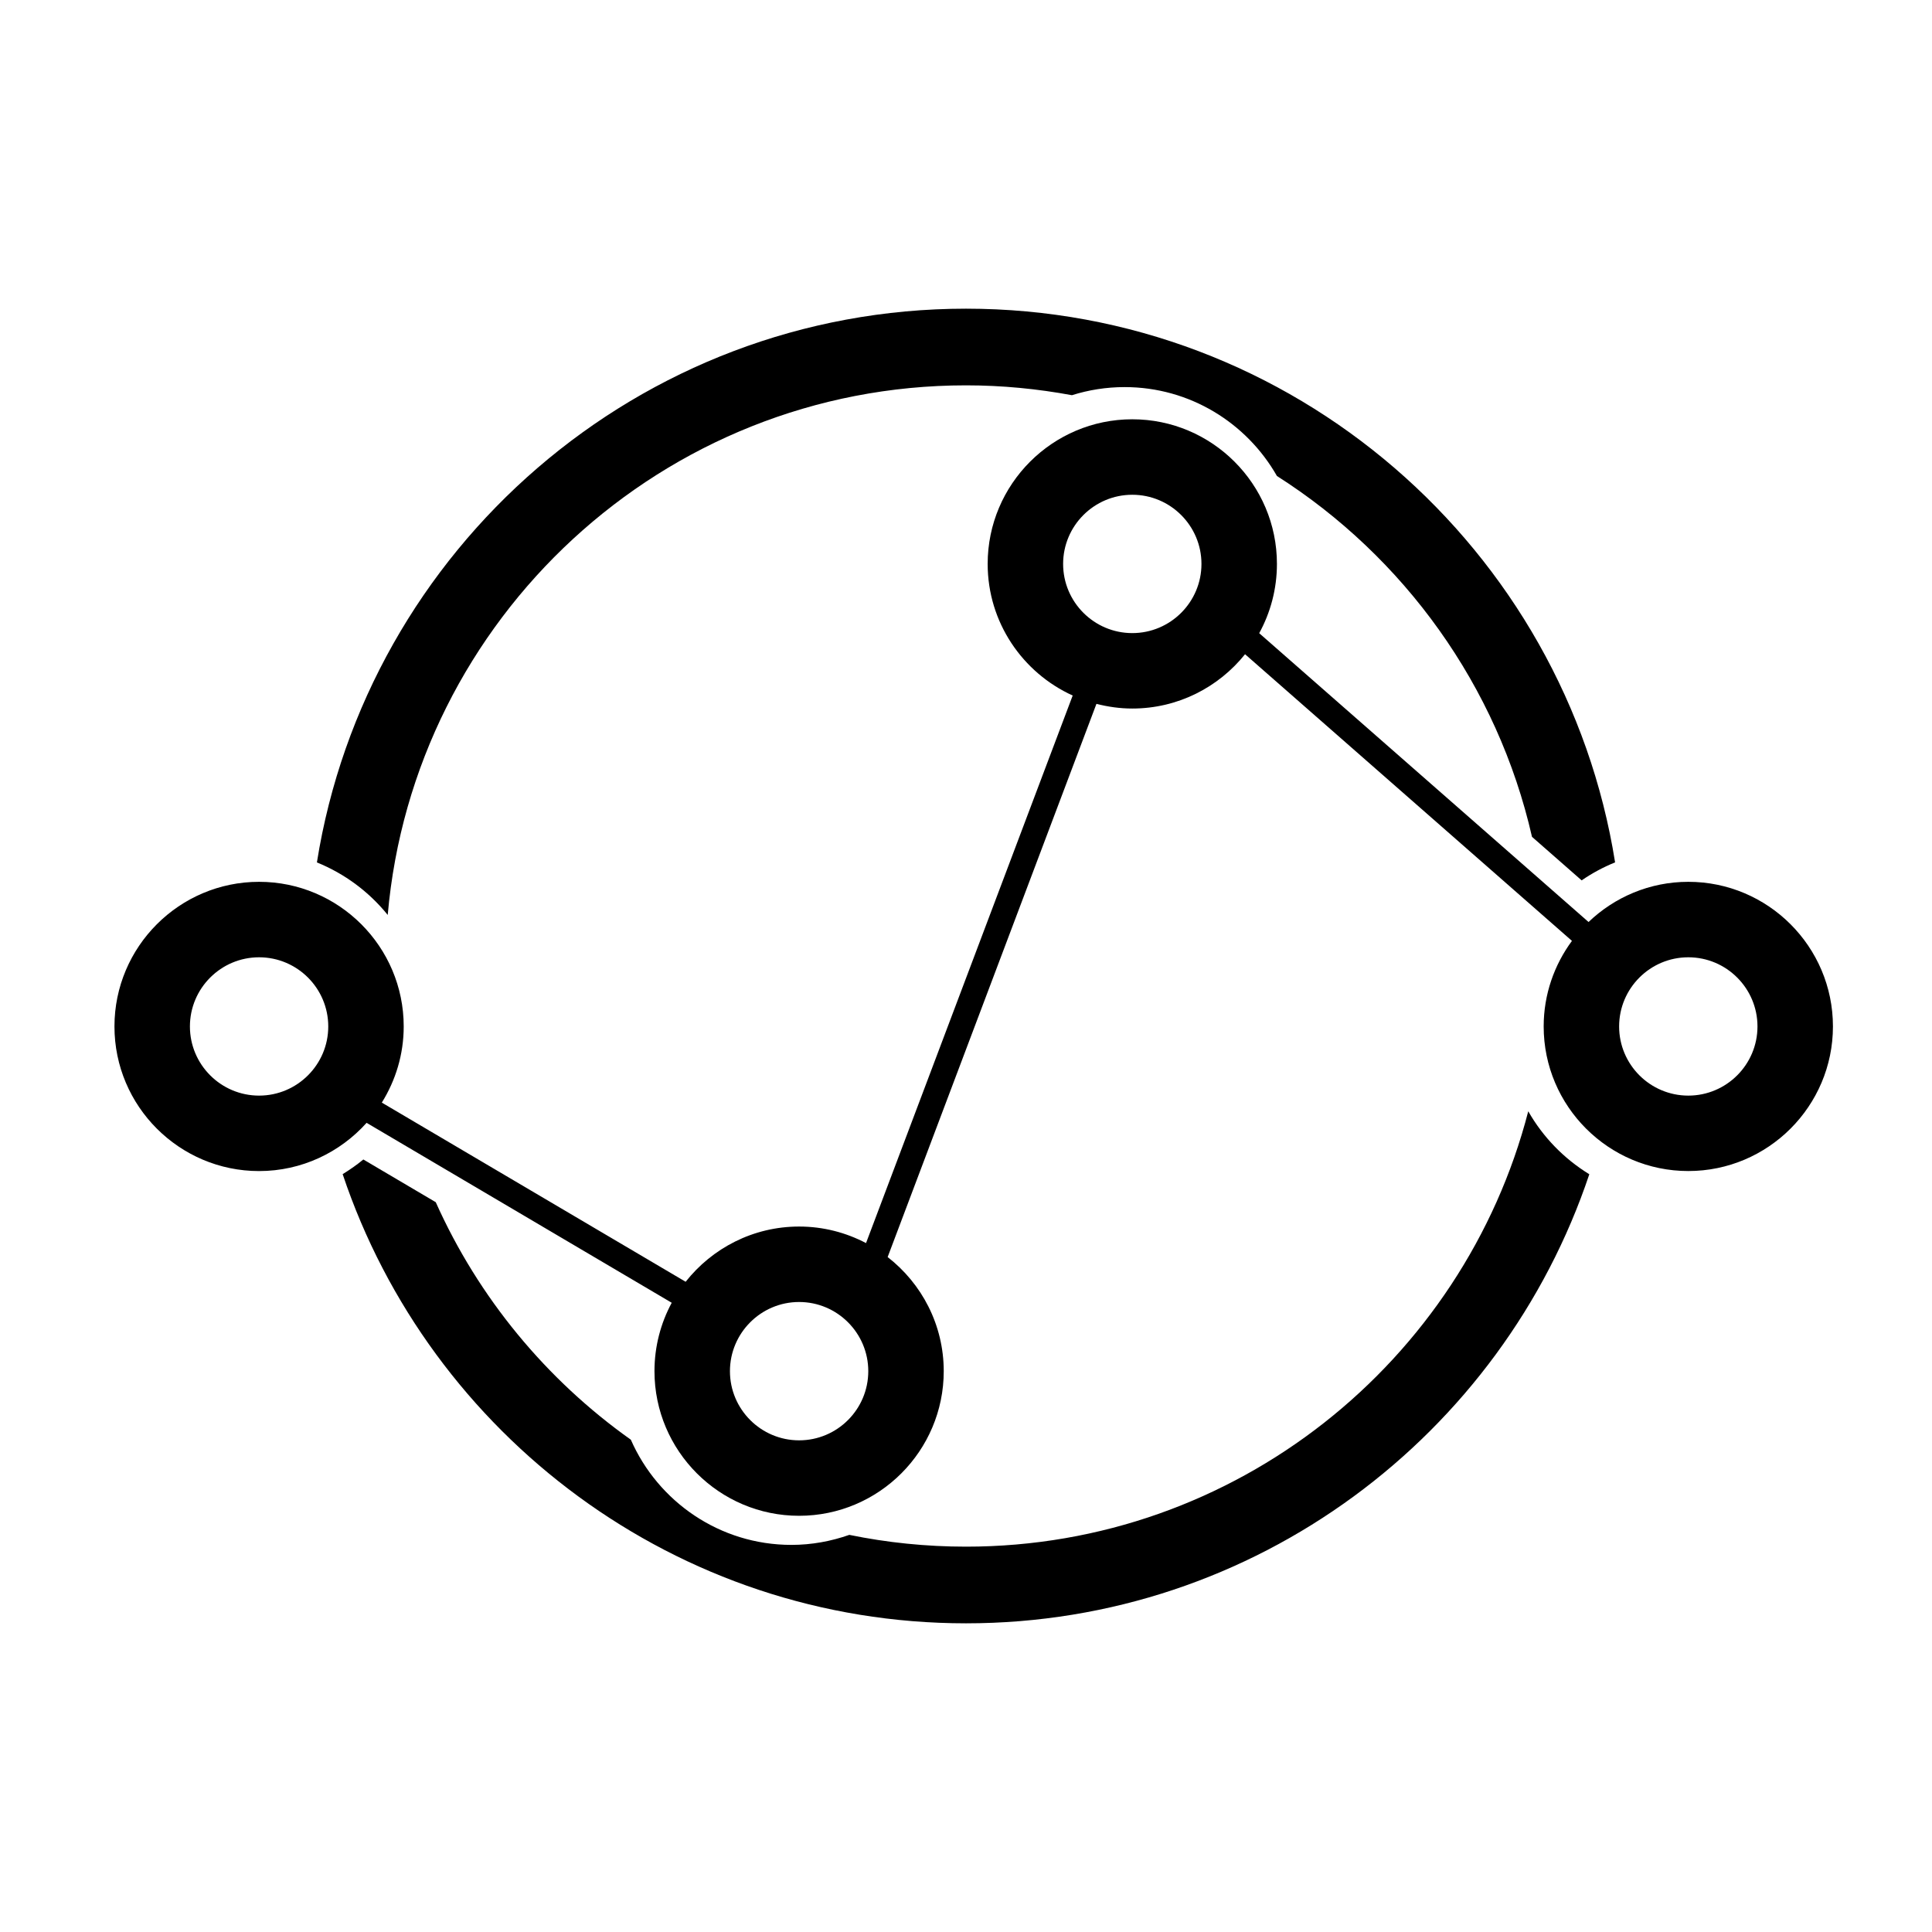
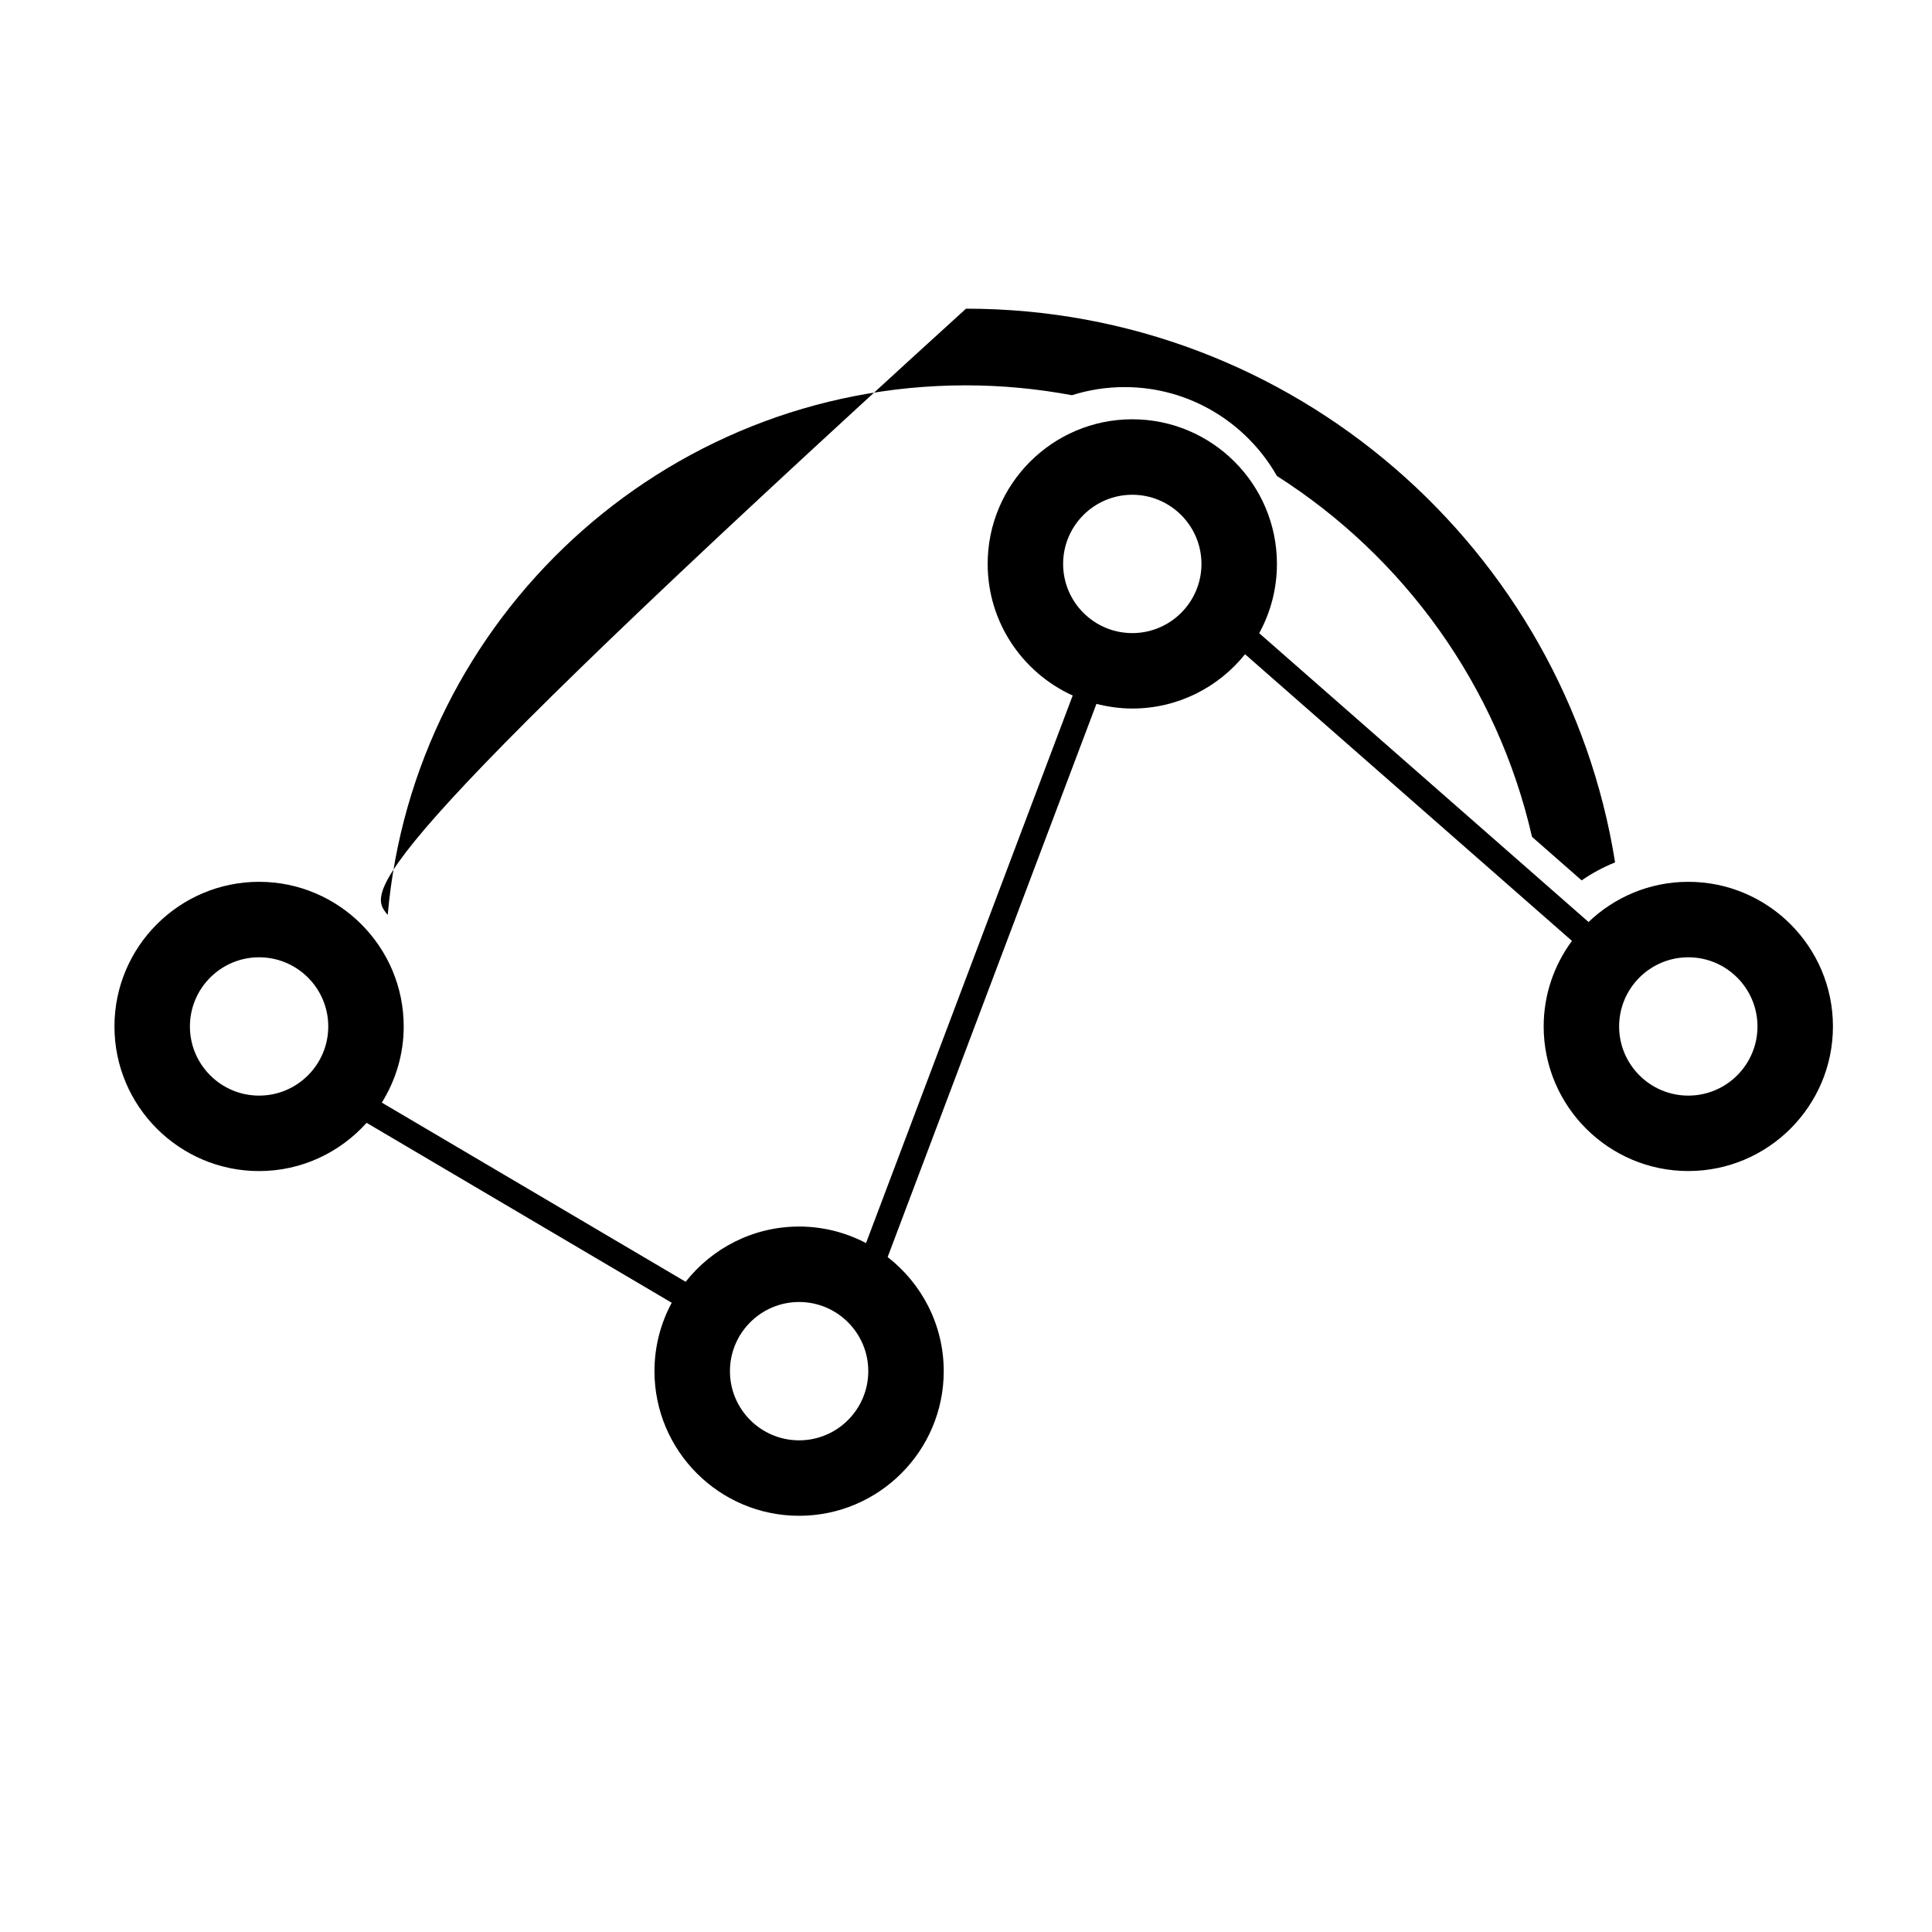
<svg xmlns="http://www.w3.org/2000/svg" version="1.1" id="Layer_2" x="0px" y="0px" width="126px" height="126px" viewBox="0 0 126 126" enable-background="new 0 0 126 126" xml:space="preserve">
  <g>
    <path d="M110.107,57.51c-2.523,0-4.813,1.001-6.506,2.621L82.122,41.295c0.736-1.342,1.156-2.882,1.156-4.518   c0-5.201-4.232-9.432-9.433-9.432c-5.201,0-9.432,4.231-9.432,9.432c0,3.814,2.28,7.1,5.545,8.584L56.48,81.071   c-1.307-0.686-2.79-1.079-4.364-1.079c-3,0-5.671,1.413-7.4,3.602L24.901,71.909c0.9-1.445,1.428-3.143,1.428-4.966   c0-5.201-4.232-9.433-9.432-9.433c-5.201,0-9.432,4.232-9.432,9.433c0,5.2,4.231,9.431,9.432,9.431   c2.785,0,5.284-1.221,7.012-3.146l19.899,11.735c-0.716,1.329-1.125,2.848-1.125,4.461c0,5.2,4.232,9.432,9.433,9.432   c5.2,0,9.432-4.231,9.432-9.432c0-3.025-1.437-5.715-3.658-7.442l13.617-36.078c0.749,0.192,1.53,0.305,2.338,0.305   c2.973,0,5.624-1.385,7.354-3.542l21.319,18.695c-1.153,1.565-1.844,3.491-1.844,5.579c0,5.2,4.232,9.431,9.433,9.431   s9.432-4.231,9.432-9.431C119.539,61.742,115.308,57.51,110.107,57.51z M16.897,71.453c-2.488,0-4.511-2.023-4.511-4.51   c0-2.489,2.023-4.511,4.511-4.511s4.511,2.022,4.511,4.511C21.409,69.43,19.385,71.453,16.897,71.453z M52.116,93.935   c-2.488,0-4.511-2.023-4.511-4.51c0-2.488,2.023-4.512,4.511-4.512c2.487,0,4.511,2.023,4.511,4.512   C56.626,91.912,54.603,93.935,52.116,93.935z M73.845,41.289c-2.488,0-4.511-2.023-4.511-4.511c0-2.487,2.023-4.511,4.511-4.511   c2.487,0,4.511,2.023,4.511,4.511C78.356,39.266,76.333,41.289,73.845,41.289z M110.107,71.453c-2.487,0-4.512-2.023-4.512-4.51   c0-2.489,2.024-4.511,4.512-4.511c2.488,0,4.511,2.022,4.511,4.511C114.618,69.43,112.595,71.453,110.107,71.453z" />
-     <path d="M25.286,59.67C26.979,40.344,43.241,25.131,63,25.131c2.36,0,4.667,0.228,6.909,0.643c1.084-0.342,2.237-0.529,3.434-0.529   c4.254,0,7.966,2.34,9.935,5.797c8.285,5.275,14.386,13.677,16.635,23.534l3.238,2.839c0.686-0.472,1.417-0.863,2.181-1.173   C102.081,35.804,84.339,20.131,63,20.131c-21.34,0-39.083,15.675-42.332,36.114C22.485,56.981,24.071,58.167,25.286,59.67z" />
-     <path d="M99.669,72.475C95.452,88.786,80.611,100.869,63,100.869c-2.606,0-5.151-0.265-7.61-0.769   c-1.185,0.416-2.452,0.654-3.776,0.654c-4.679,0-8.704-2.827-10.472-6.86c-5.512-3.912-9.935-9.256-12.723-15.49l-4.723-2.786   c-0.426,0.354-0.88,0.668-1.349,0.956C28.04,93.578,44.106,105.869,63,105.869c18.892,0,34.957-12.288,40.651-29.288   C102.002,75.57,100.627,74.158,99.669,72.475z" />
+     <path d="M25.286,59.67C26.979,40.344,43.241,25.131,63,25.131c2.36,0,4.667,0.228,6.909,0.643c1.084-0.342,2.237-0.529,3.434-0.529   c4.254,0,7.966,2.34,9.935,5.797c8.285,5.275,14.386,13.677,16.635,23.534l3.238,2.839c0.686-0.472,1.417-0.863,2.181-1.173   C102.081,35.804,84.339,20.131,63,20.131C22.485,56.981,24.071,58.167,25.286,59.67z" />
  </g>
</svg>